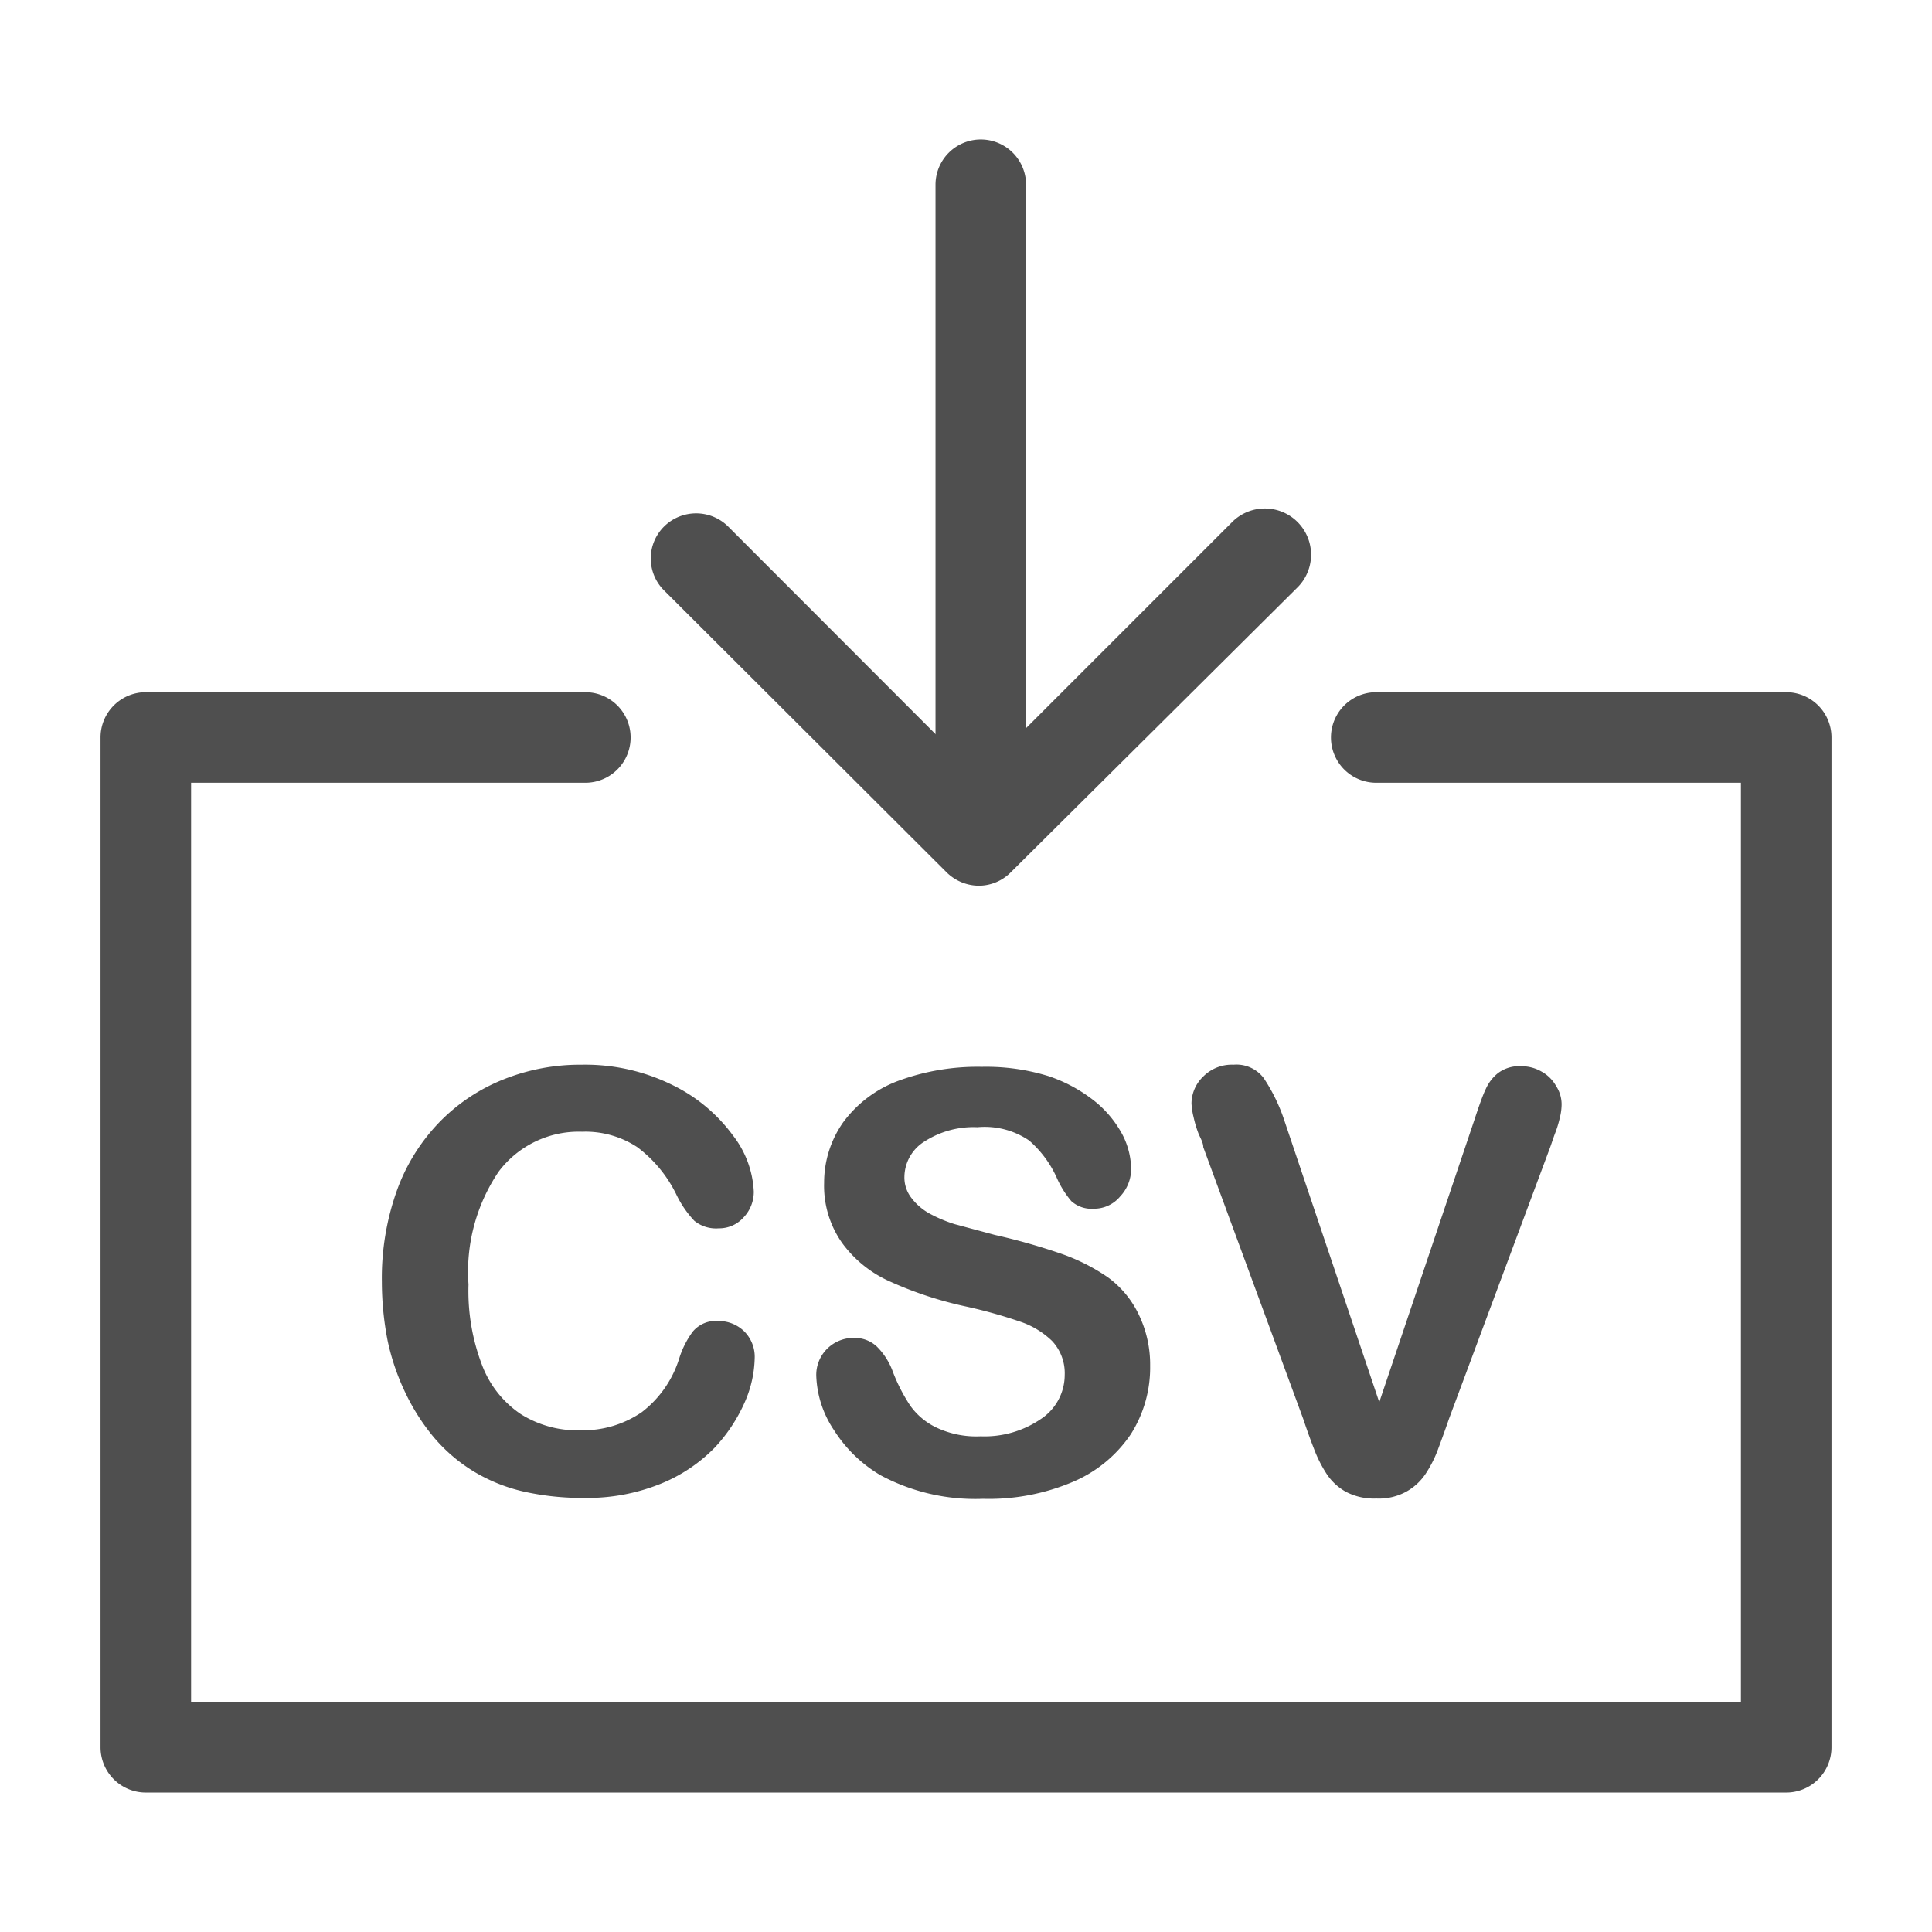
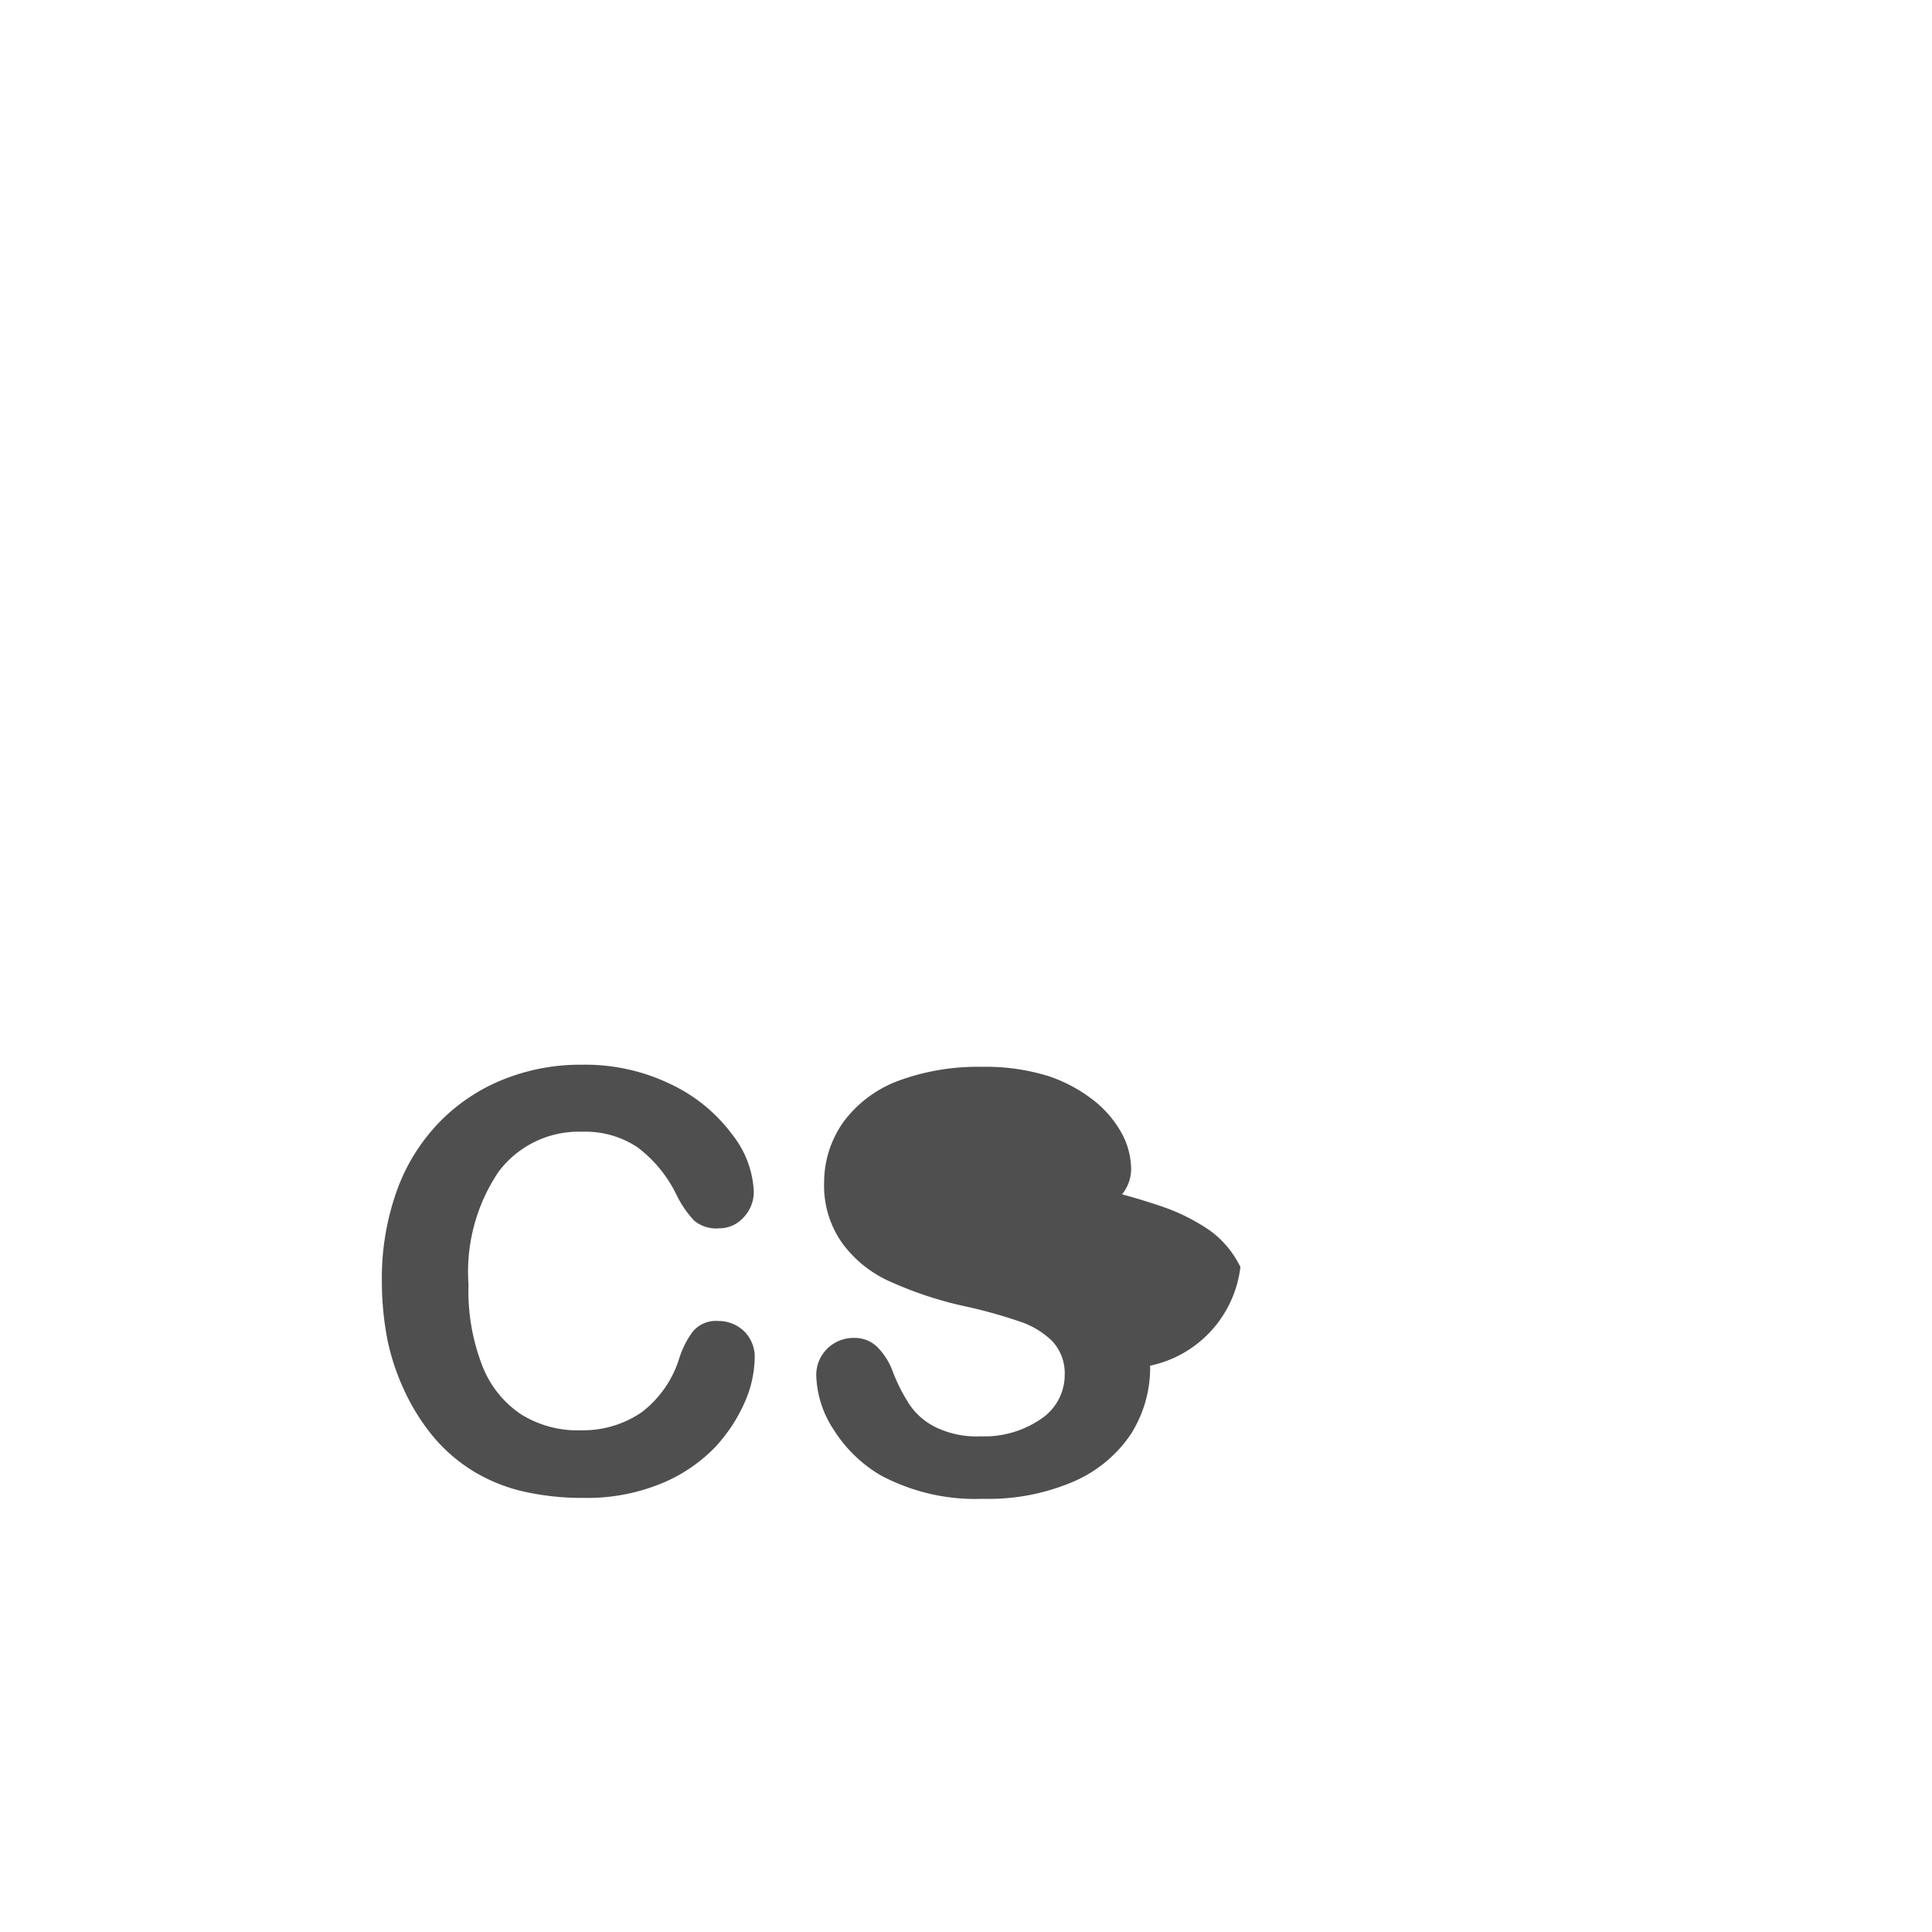
<svg xmlns="http://www.w3.org/2000/svg" viewBox="0 0 64 64">
  <g id="export_to_csv">
-     <path d="M59.17,59.38H4.83a1.5,1.5,0,0,1-1.5-1.5V24.43a1.5,1.5,0,0,1,1.5-1.5H19.39a1.5,1.5,0,0,1,0,3H6.33V56.38H57.67V25.93H45.59a1.5,1.5,0,0,1,0-3H59.17a1.5,1.5,0,0,1,1.5,1.5V57.88A1.5,1.5,0,0,1,59.17,59.38Z" style="fill:#4f4f4f" />
    <path d="M25,45a3.8,3.8,0,0,1-.32,1.43,5.38,5.38,0,0,1-1,1.52,5.26,5.26,0,0,1-1.79,1.2,6.47,6.47,0,0,1-2.54.47,8.83,8.83,0,0,1-2-.21,5.62,5.62,0,0,1-1.63-.65,5.45,5.45,0,0,1-1.36-1.16,7,7,0,0,1-.93-1.46,7.67,7.67,0,0,1-.59-1.73,10.16,10.16,0,0,1-.19-1.95,8.6,8.6,0,0,1,.49-3,6.34,6.34,0,0,1,1.4-2.27,6.11,6.11,0,0,1,2.13-1.43,6.83,6.83,0,0,1,2.6-.49,6.51,6.51,0,0,1,3,.67,5.42,5.42,0,0,1,2,1.66,3.28,3.28,0,0,1,.7,1.87,1.22,1.22,0,0,1-.34.86,1.08,1.08,0,0,1-.82.36,1.14,1.14,0,0,1-.81-.25,3.44,3.44,0,0,1-.6-.88A4.33,4.33,0,0,0,21.11,38a3.13,3.13,0,0,0-1.83-.51,3.32,3.32,0,0,0-2.76,1.32,5.92,5.92,0,0,0-1,3.74,6.85,6.85,0,0,0,.46,2.7,3.4,3.4,0,0,0,1.28,1.6,3.53,3.53,0,0,0,2,.53,3.43,3.43,0,0,0,2-.6A3.58,3.58,0,0,0,22.5,45a3,3,0,0,1,.45-.89,1,1,0,0,1,.85-.35,1.21,1.21,0,0,1,.86.35A1.19,1.19,0,0,1,25,45Z" style="fill:#4f4f4f" />
-     <path d="M38.1,45.24a4.12,4.12,0,0,1-.64,2.27,4.37,4.37,0,0,1-1.9,1.57,7.12,7.12,0,0,1-3,.57,6.64,6.64,0,0,1-3.39-.78,4.57,4.57,0,0,1-1.54-1.49,3.43,3.43,0,0,1-.59-1.81,1.22,1.22,0,0,1,.35-.88,1.24,1.24,0,0,1,.91-.37,1.07,1.07,0,0,1,.75.29,2.25,2.25,0,0,1,.53.84,5.72,5.72,0,0,0,.57,1.11,2.25,2.25,0,0,0,.87.73,3.1,3.1,0,0,0,1.47.29,3.3,3.3,0,0,0,2-.58,1.75,1.75,0,0,0,.78-1.45,1.56,1.56,0,0,0-.42-1.13,2.8,2.8,0,0,0-1.09-.65A16.29,16.29,0,0,0,32,43.28a12.41,12.41,0,0,1-2.5-.82,3.94,3.94,0,0,1-1.6-1.28,3.28,3.28,0,0,1-.6-2,3.47,3.47,0,0,1,.63-2,4,4,0,0,1,1.81-1.37,7.6,7.6,0,0,1,2.78-.47,7,7,0,0,1,2.22.31,5,5,0,0,1,1.55.85,3.58,3.58,0,0,1,.9,1.1,2.54,2.54,0,0,1,.28,1.13,1.32,1.32,0,0,1-.36.9,1.12,1.12,0,0,1-.88.41,1,1,0,0,1-.74-.25A3.2,3.2,0,0,1,35,39a3.58,3.58,0,0,0-.91-1.22,2.62,2.62,0,0,0-1.71-.44,3,3,0,0,0-1.75.47,1.4,1.4,0,0,0-.67,1.16,1.1,1.1,0,0,0,.23.71,1.91,1.91,0,0,0,.62.53,4.66,4.66,0,0,0,.81.34l1.34.36a20.59,20.59,0,0,1,2.13.6,6.45,6.45,0,0,1,1.62.81,3.26,3.26,0,0,1,1,1.2A3.8,3.8,0,0,1,38.1,45.24Z" style="fill:#4f4f4f" />
-     <path d="M42.55,37.13l3.14,9.32,3.16-9.38c.16-.49.29-.84.37-1a1.4,1.4,0,0,1,.4-.52,1.17,1.17,0,0,1,.78-.23,1.32,1.32,0,0,1,.67.18,1.23,1.23,0,0,1,.48.48,1.11,1.11,0,0,1,.18.6,1.86,1.86,0,0,1-.06.45,3.64,3.64,0,0,1-.14.47c-.06.15-.11.31-.17.48L48,47q-.18.52-.36,1a4,4,0,0,1-.42.83,1.85,1.85,0,0,1-.63.58,1.89,1.89,0,0,1-1,.23,2,2,0,0,1-1-.22,1.82,1.82,0,0,1-.64-.59,4.29,4.29,0,0,1-.42-.83q-.18-.46-.36-1l-3.31-9c0-.16-.11-.32-.17-.48a3.8,3.8,0,0,1-.15-.51,2.34,2.34,0,0,1-.07-.46,1.25,1.25,0,0,1,.39-.89,1.33,1.33,0,0,1,1-.39,1.13,1.13,0,0,1,1,.44A5.82,5.82,0,0,1,42.55,37.13Z" style="fill:#4f4f4f" />
-     <path d="M32.49,25.93a1.5,1.5,0,0,1-1.5-1.5V6.12a1.5,1.5,0,0,1,3,0V24.43A1.5,1.5,0,0,1,32.49,25.93Z" style="fill:#4f4f4f" />
-     <path d="M32.42,29.34a1.53,1.53,0,0,1-1.06-.44L22,19.56a1.49,1.49,0,0,1,0-2.12,1.51,1.51,0,0,1,2.12,0l8.27,8.28,8.41-8.41A1.5,1.5,0,0,1,43,19.44L33.48,28.9A1.49,1.49,0,0,1,32.42,29.34Z" style="fill:#4f4f4f" />
+     <path d="M38.1,45.24a4.12,4.12,0,0,1-.64,2.27,4.37,4.37,0,0,1-1.9,1.57,7.12,7.12,0,0,1-3,.57,6.64,6.64,0,0,1-3.39-.78,4.57,4.57,0,0,1-1.54-1.49,3.43,3.43,0,0,1-.59-1.81,1.22,1.22,0,0,1,.35-.88,1.24,1.24,0,0,1,.91-.37,1.07,1.07,0,0,1,.75.29,2.25,2.25,0,0,1,.53.84,5.72,5.72,0,0,0,.57,1.11,2.25,2.25,0,0,0,.87.73,3.1,3.1,0,0,0,1.47.29,3.3,3.3,0,0,0,2-.58,1.75,1.75,0,0,0,.78-1.45,1.56,1.56,0,0,0-.42-1.13,2.8,2.8,0,0,0-1.09-.65A16.29,16.29,0,0,0,32,43.28a12.41,12.41,0,0,1-2.5-.82,3.94,3.94,0,0,1-1.6-1.28,3.28,3.28,0,0,1-.6-2,3.47,3.47,0,0,1,.63-2,4,4,0,0,1,1.81-1.37,7.6,7.6,0,0,1,2.78-.47,7,7,0,0,1,2.22.31,5,5,0,0,1,1.55.85,3.58,3.58,0,0,1,.9,1.1,2.54,2.54,0,0,1,.28,1.13,1.32,1.32,0,0,1-.36.9,1.12,1.12,0,0,1-.88.41,1,1,0,0,1-.74-.25A3.2,3.2,0,0,1,35,39l1.34.36a20.59,20.59,0,0,1,2.13.6,6.45,6.45,0,0,1,1.62.81,3.26,3.26,0,0,1,1,1.2A3.8,3.8,0,0,1,38.1,45.24Z" style="fill:#4f4f4f" />
  </g>
</svg>